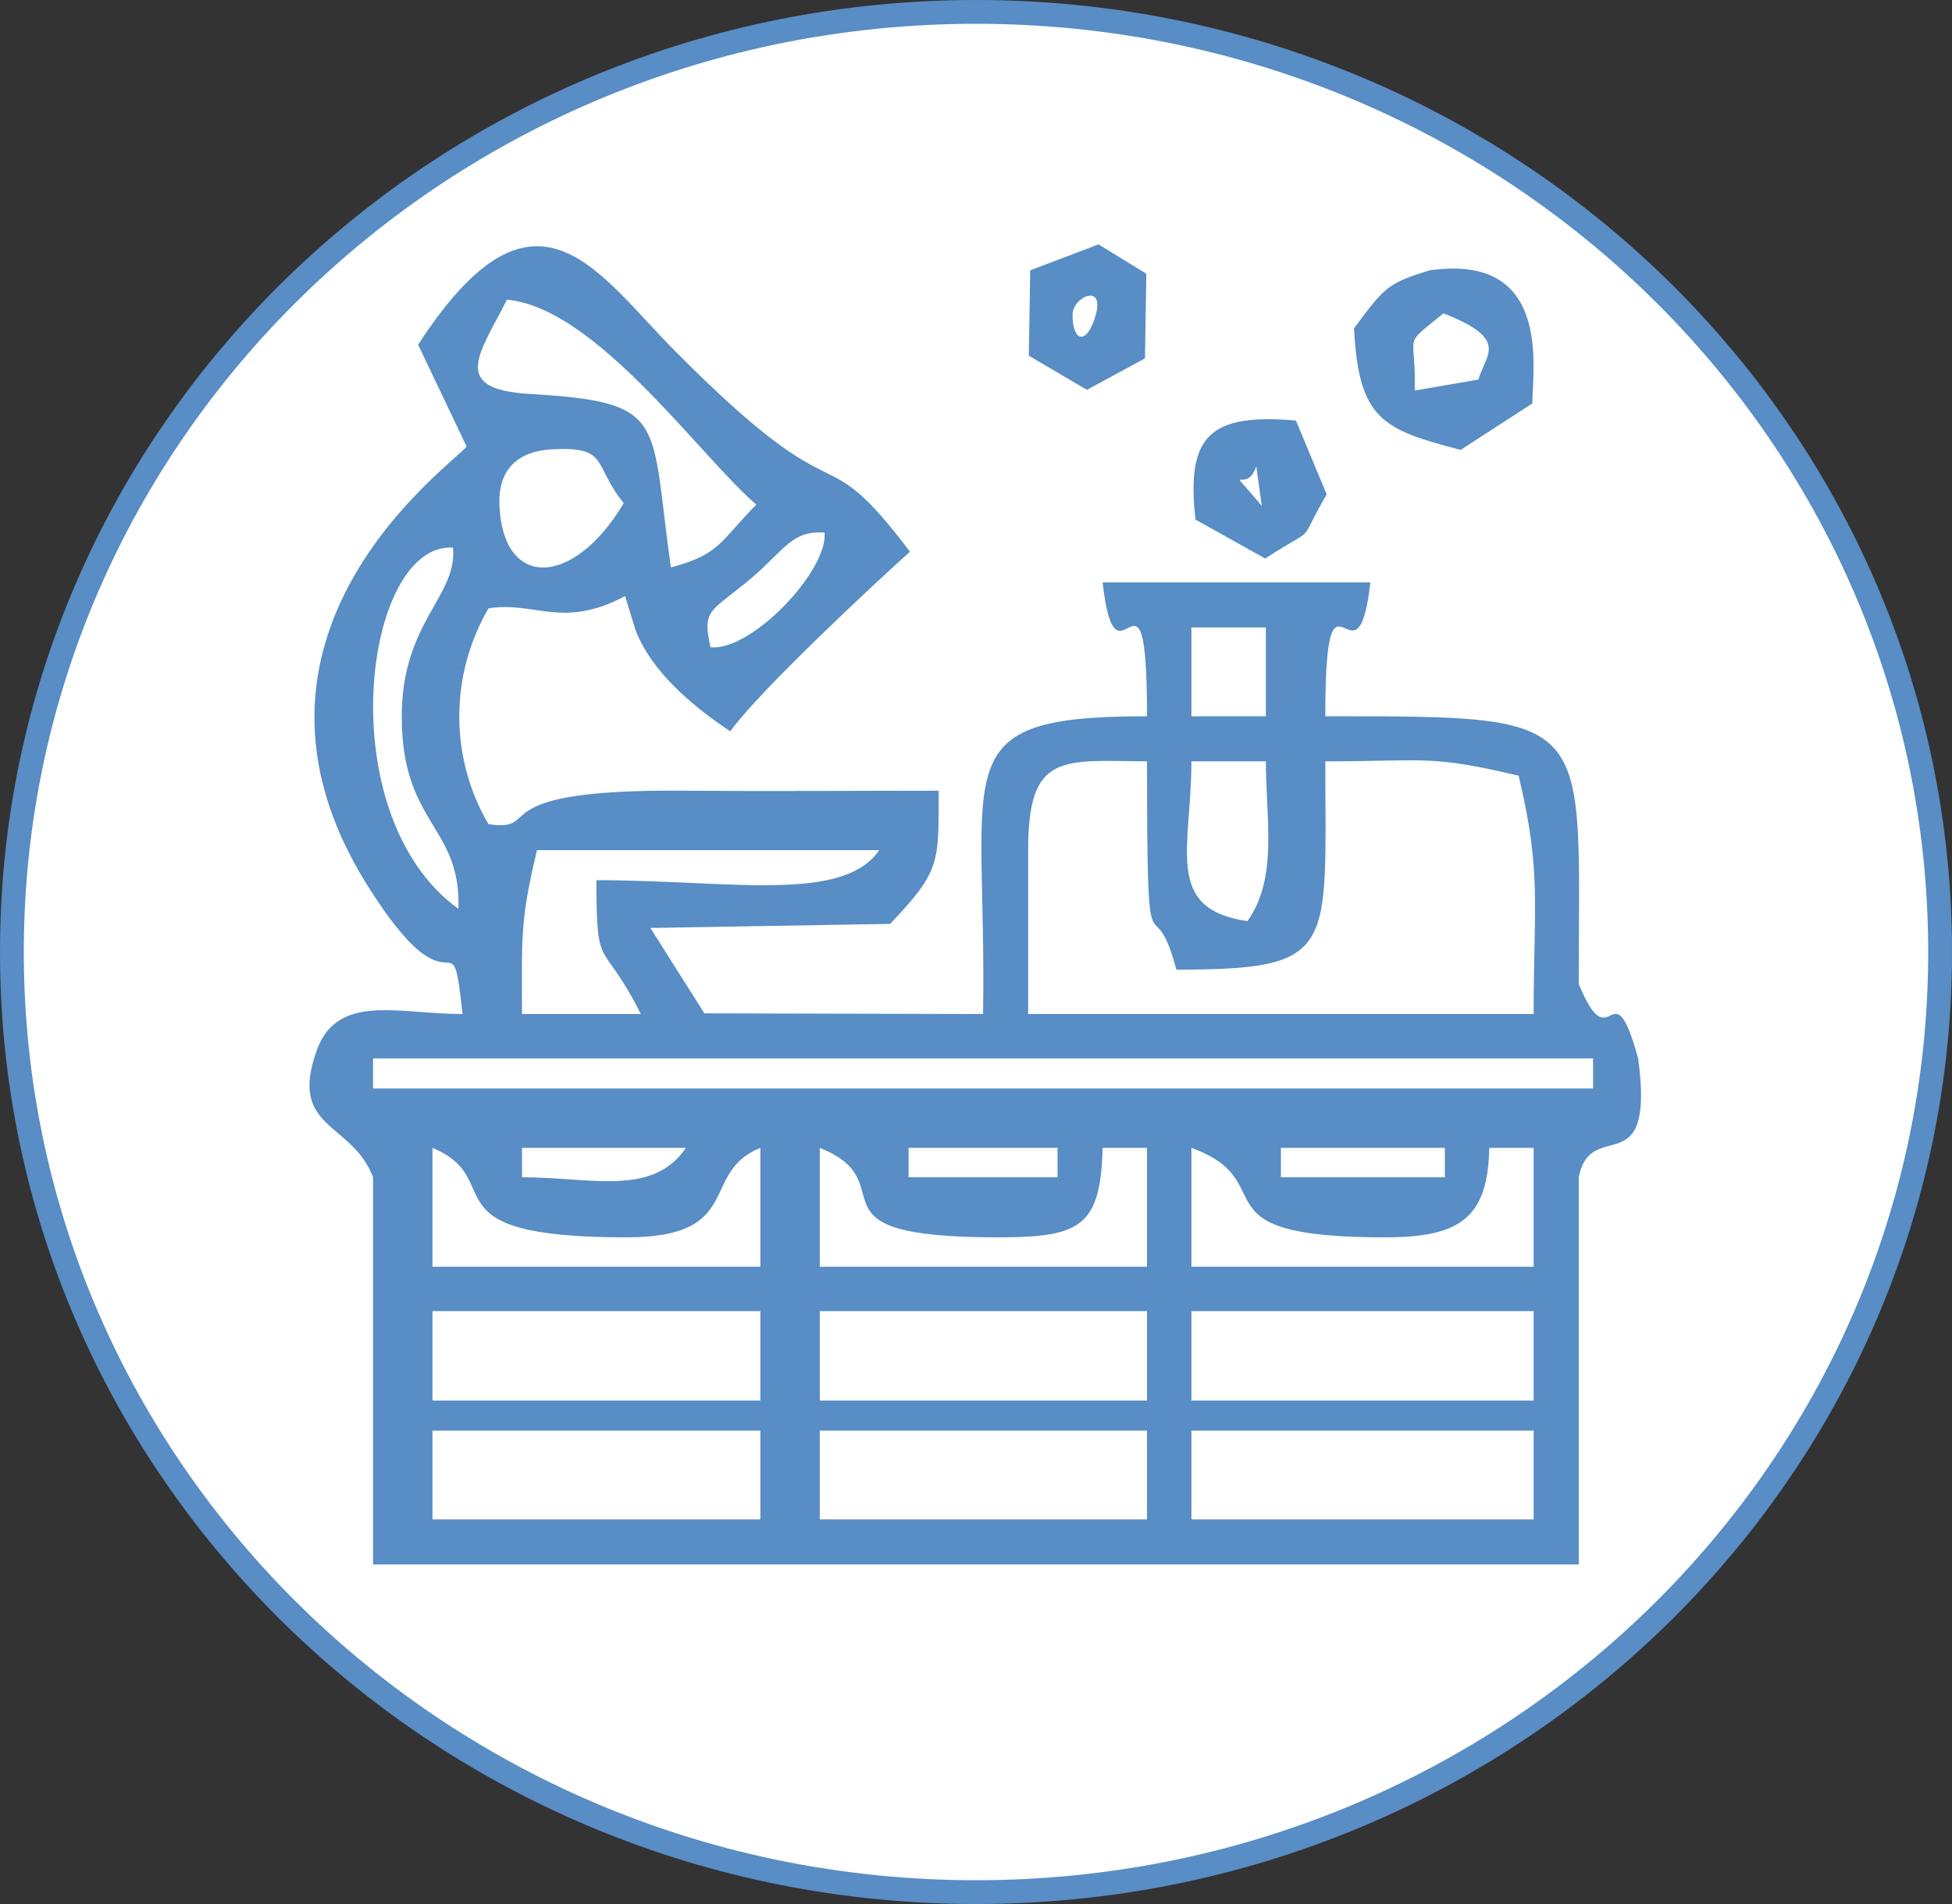
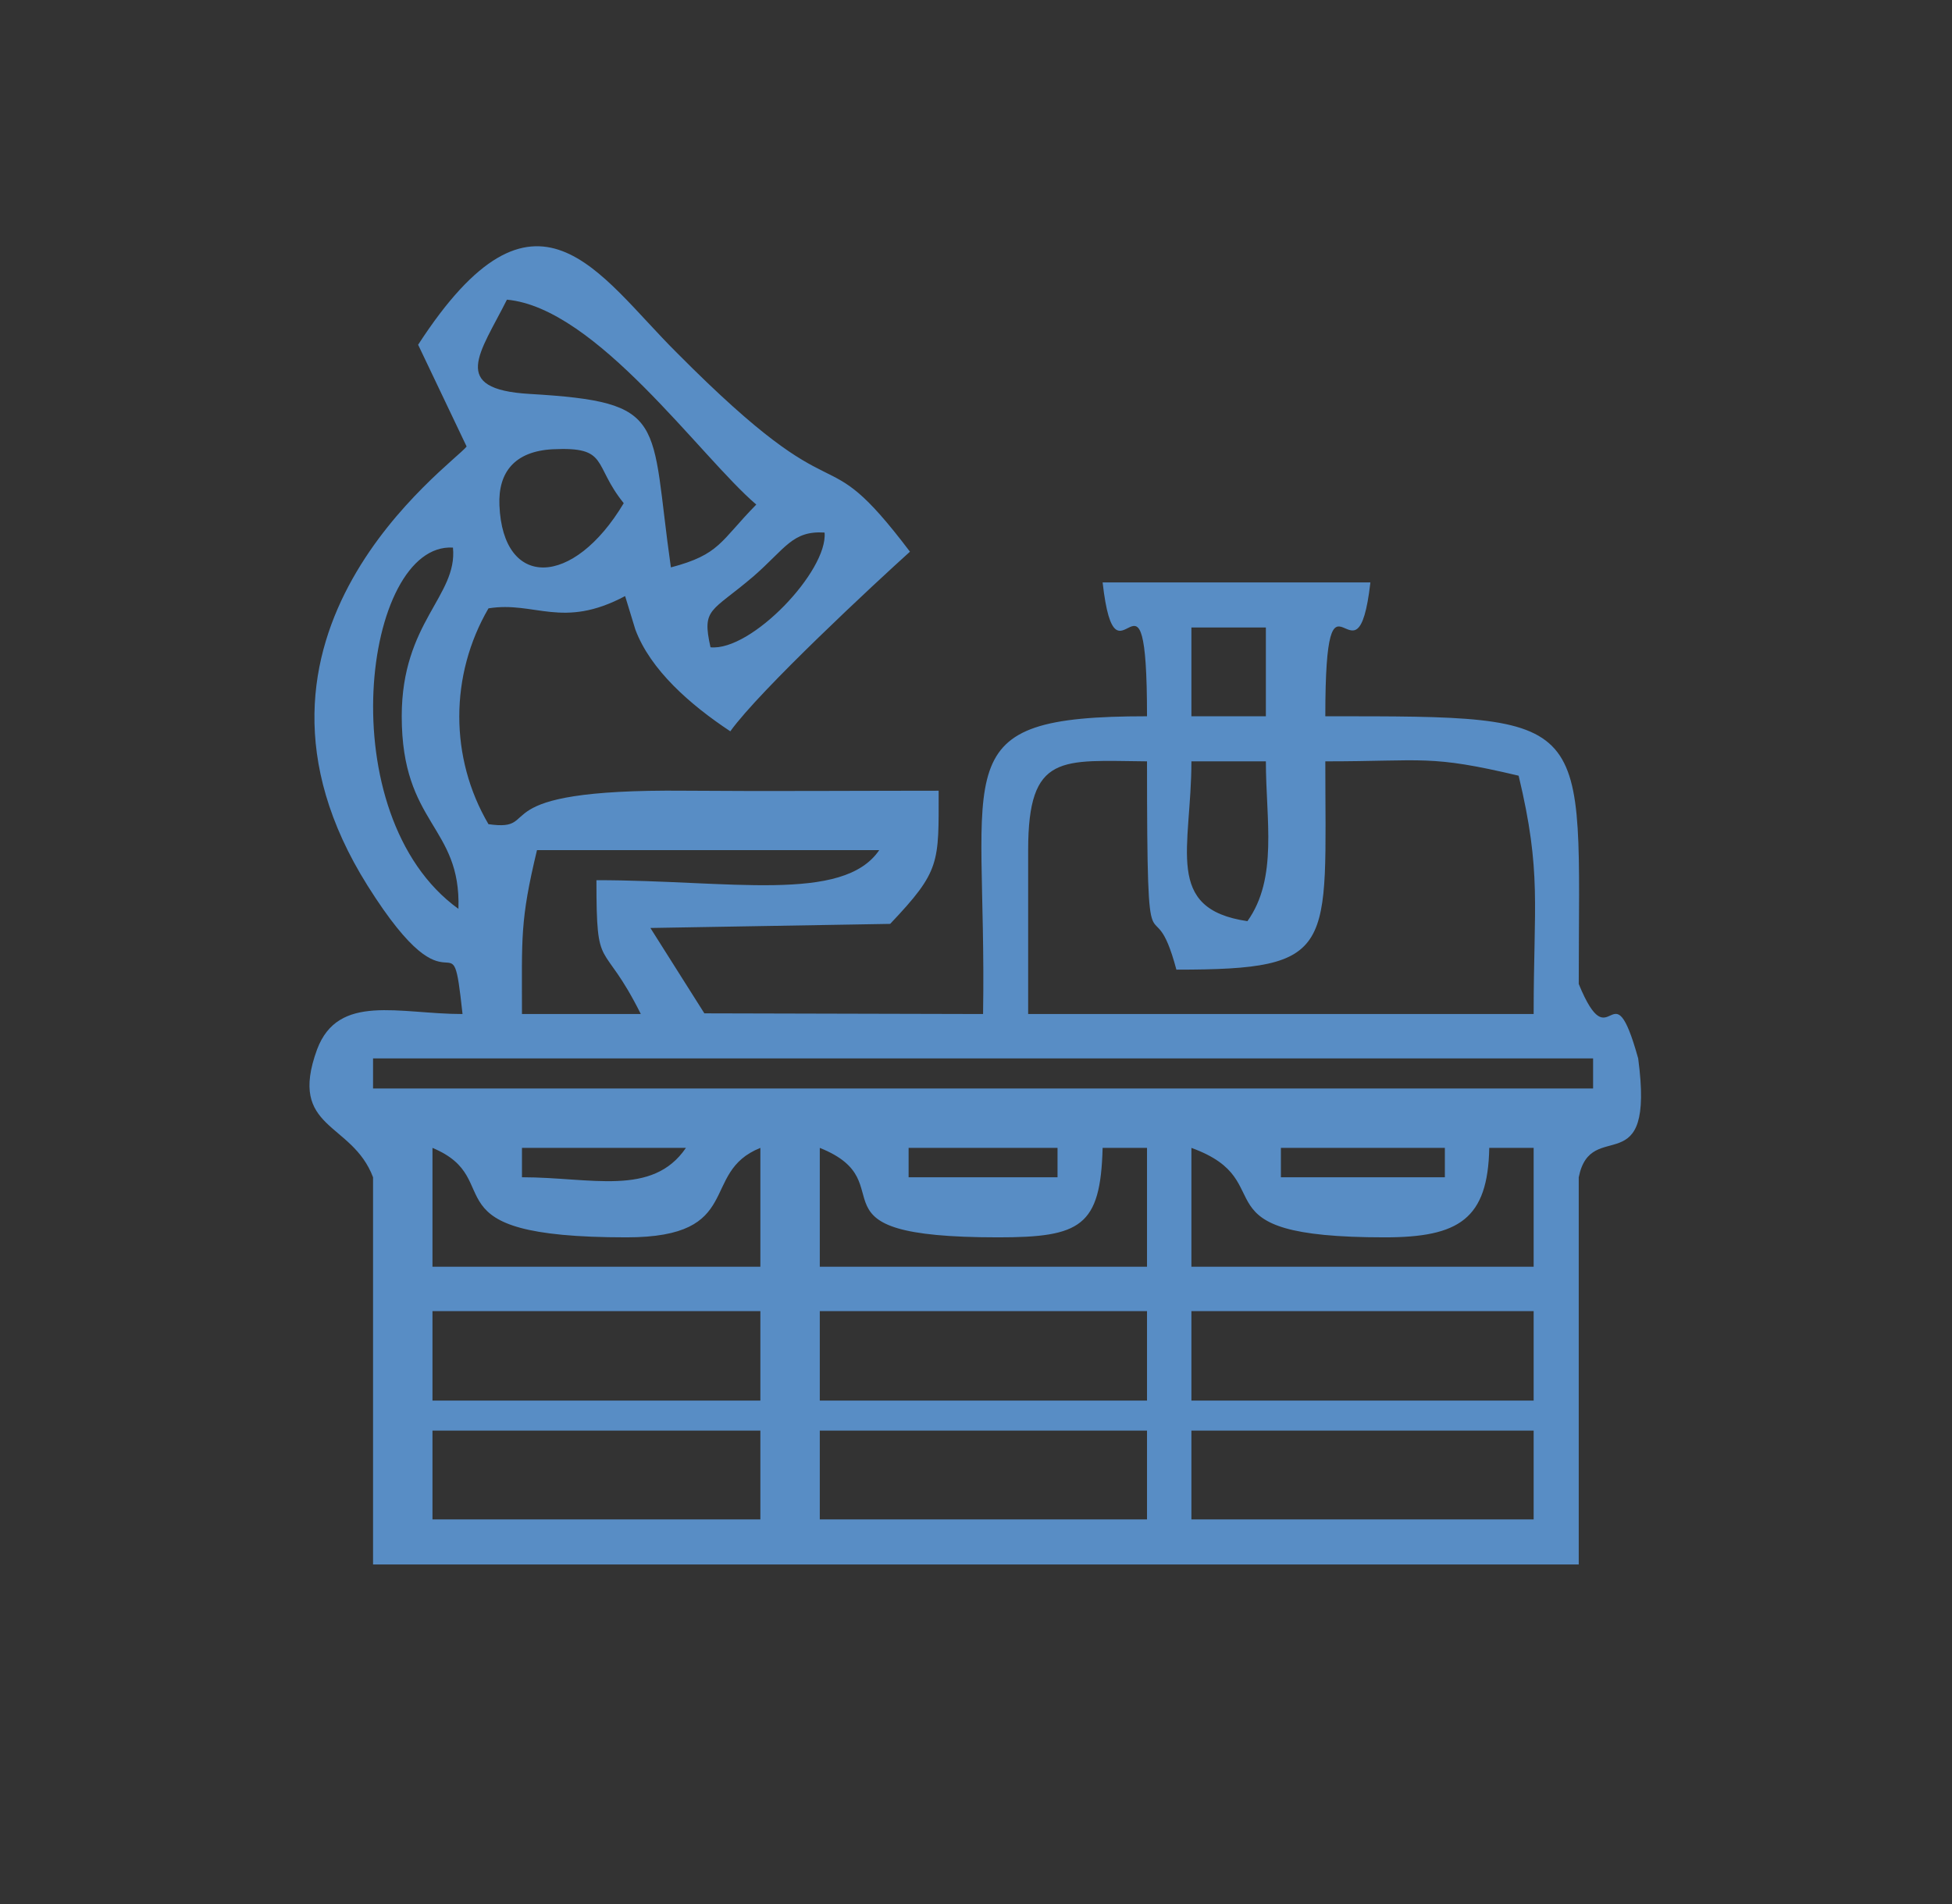
<svg xmlns="http://www.w3.org/2000/svg" width="82" height="80" viewBox="0 0 82 80" fill="none">
  <rect x="0" y="0" width="82" height="80" fill="#333333" stroke="none" />
-   <path d="M81.5 40C81.5 61.804 63.379 79.5 41 79.5C18.621 79.5 0.5 61.804 0.5 40C0.5 18.196 18.621 0.5 41 0.5C63.379 0.5 81.5 18.196 81.5 40Z" fill="white" stroke="#588DC5" />
  <path fill-rule="evenodd" clip-rule="evenodd" d="M50.049 60.11H64.426V63.84H50.049V60.11ZM34.438 60.11H48.184V63.84H34.438V60.11ZM18.167 60.11H31.942V63.84H18.167V60.11ZM50.049 55.088H64.426V58.847H50.049V55.088ZM34.438 55.088H48.184V58.847H34.438V55.088ZM18.167 55.088H31.942V58.847H18.167V55.088ZM50.049 48.23C54.009 49.665 49.963 51.989 58.17 51.989C61.298 51.989 62.504 51.214 62.561 48.23H64.426V53.223H50.049V48.23ZM34.438 48.23C38.169 49.722 33.491 51.989 41.928 51.989C45.4 51.989 46.233 51.53 46.319 48.23H48.184V53.223H34.438V48.23ZM18.167 48.23C21.41 49.579 17.708 51.989 26.317 51.989C31.31 51.989 29.359 49.263 31.942 48.23V53.223H18.167V48.23ZM53.808 48.23H60.696V49.464H53.808V48.23ZM38.169 48.23H44.425V49.464H38.169V48.23ZM21.927 49.464V48.23H28.814C27.408 50.296 24.825 49.464 21.927 49.464ZM15.671 44.471H66.923V45.734H15.671V44.471ZM43.191 35.719C43.191 31.616 44.597 31.96 48.184 31.989C48.184 41.975 48.385 36.867 49.418 40.741C56.219 40.741 55.674 39.938 55.674 31.989C59.863 31.989 60.036 31.702 63.795 32.592C64.77 36.666 64.426 37.986 64.426 42.606H43.191V35.719ZM50.049 31.989H53.177C53.177 34.428 53.694 36.896 52.402 38.704C48.873 38.187 50.049 35.633 50.049 31.989ZM25.055 36.982C25.055 40.999 25.284 39.335 26.92 42.606H21.927C21.927 39.392 21.84 38.704 22.558 35.719H36.935C35.414 37.958 30.622 36.982 25.055 36.982ZM50.049 26.365H53.177V30.095H50.049V26.365ZM19.258 38.187C13.806 34.256 15.269 22.778 19.028 23.008C19.229 25.045 16.876 26.135 16.876 30.095C16.876 34.658 19.373 34.686 19.258 38.187ZM29.847 27.197C29.474 25.533 29.876 25.734 31.655 24.213C33.004 23.036 33.29 22.29 34.639 22.376C34.783 23.983 31.569 27.369 29.847 27.197ZM26.202 21.142C24.079 24.701 21.123 24.758 20.98 21.229C20.922 19.851 21.611 18.962 23.218 18.876C25.6 18.761 24.882 19.507 26.202 21.142ZM21.295 12.591C25.055 12.936 29.416 19.191 31.77 21.2C30.249 22.749 30.249 23.295 28.183 23.84C27.293 17.613 28.125 16.896 22.242 16.551C18.856 16.351 20.176 14.83 21.295 12.591ZM17.565 14.485L19.602 18.761C19 19.536 8.812 26.652 15.441 37.212C19.172 43.151 18.942 38.072 19.43 42.606C16.761 42.606 14.207 41.717 13.318 44.098C12.084 47.484 14.781 47.111 15.671 49.464V65.734H66.32V49.464C66.837 46.882 69.534 49.837 68.817 44.471C67.698 40.454 67.698 44.701 66.32 41.343C66.32 30.009 67.181 30.095 55.674 30.095C55.674 22.635 56.994 29.464 57.568 24.471H46.319C46.893 29.55 48.184 22.52 48.184 30.095C39.546 30.095 41.469 32.075 41.297 42.606L29.589 42.577L27.322 38.99L37.394 38.818C39.518 36.58 39.431 36.264 39.431 33.223C35.902 33.223 32.343 33.252 28.785 33.223C19.975 33.137 22.931 34.973 20.52 34.629C18.885 31.846 18.885 28.373 20.52 25.561C22.472 25.246 23.62 26.451 26.26 25.045L26.69 26.451C27.322 28.144 28.986 29.607 30.679 30.727C31.913 29.005 36.791 24.471 38.226 23.18C34.295 17.986 35.701 22.147 28.441 14.83C25.112 11.53 22.529 6.824 17.565 14.485Z" fill="#588DC5" />
-   <path fill-rule="evenodd" clip-rule="evenodd" d="M59.433 16.408C59.49 13.854 58.859 14.629 60.638 13.165C63.393 14.256 62.446 14.83 62.102 15.949L59.433 16.408ZM56.879 13.797C57.08 17.642 58.084 18.044 61.356 18.904L64.369 16.953C64.397 15.375 65.144 10.64 60.064 11.358C58.256 11.903 58.142 12.104 56.879 13.797Z" fill="#588DC5" />
-   <path fill-rule="evenodd" clip-rule="evenodd" d="M52.775 19.593L53.005 21.257C51.34 19.249 52.345 20.884 52.775 19.593ZM50.221 21.831L53.148 23.467C55.501 21.946 54.411 23.037 55.731 20.77L54.44 17.671C50.824 17.355 49.819 18.302 50.221 21.831Z" fill="#588DC5" />
-   <path fill-rule="evenodd" clip-rule="evenodd" d="M45.056 13.223C45.056 12.477 46.405 11.874 46.032 13.223C45.658 14.543 45.056 14.371 45.056 13.223ZM43.277 11.358L43.219 14.945L45.658 16.379L48.098 15.059L48.155 11.501L46.146 10.268L43.277 11.358Z" fill="#588DC5" />
</svg>